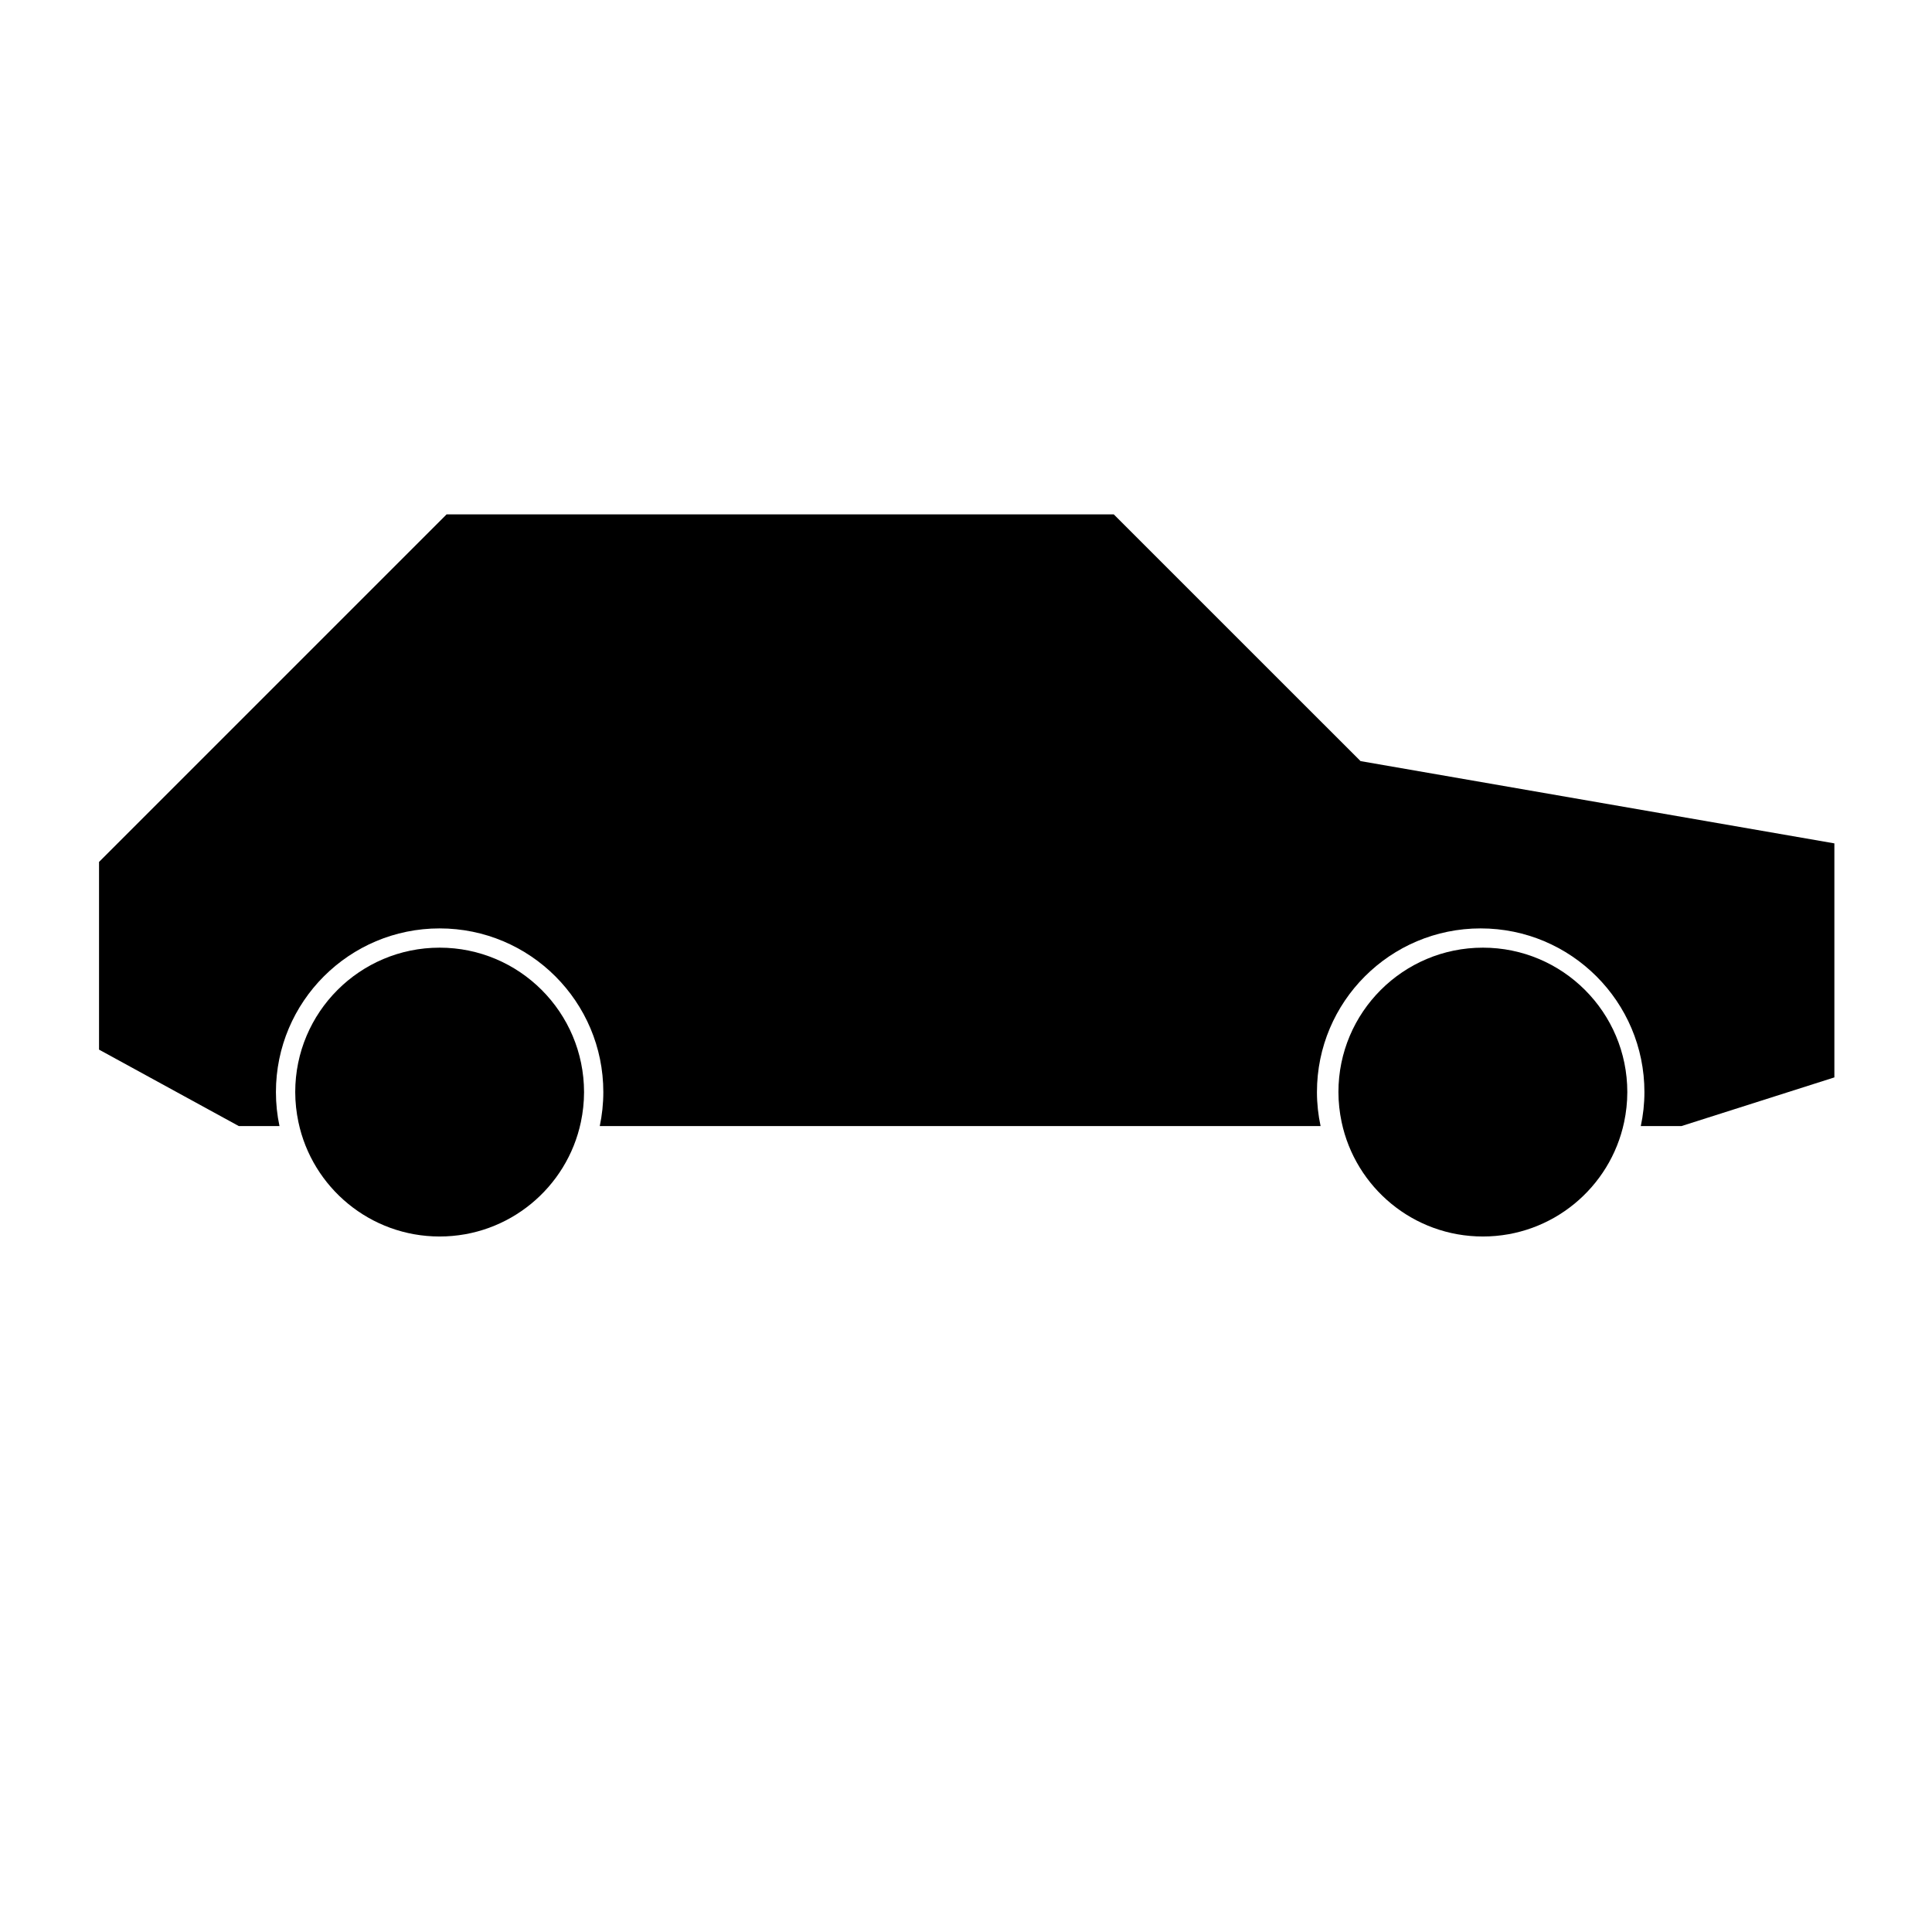
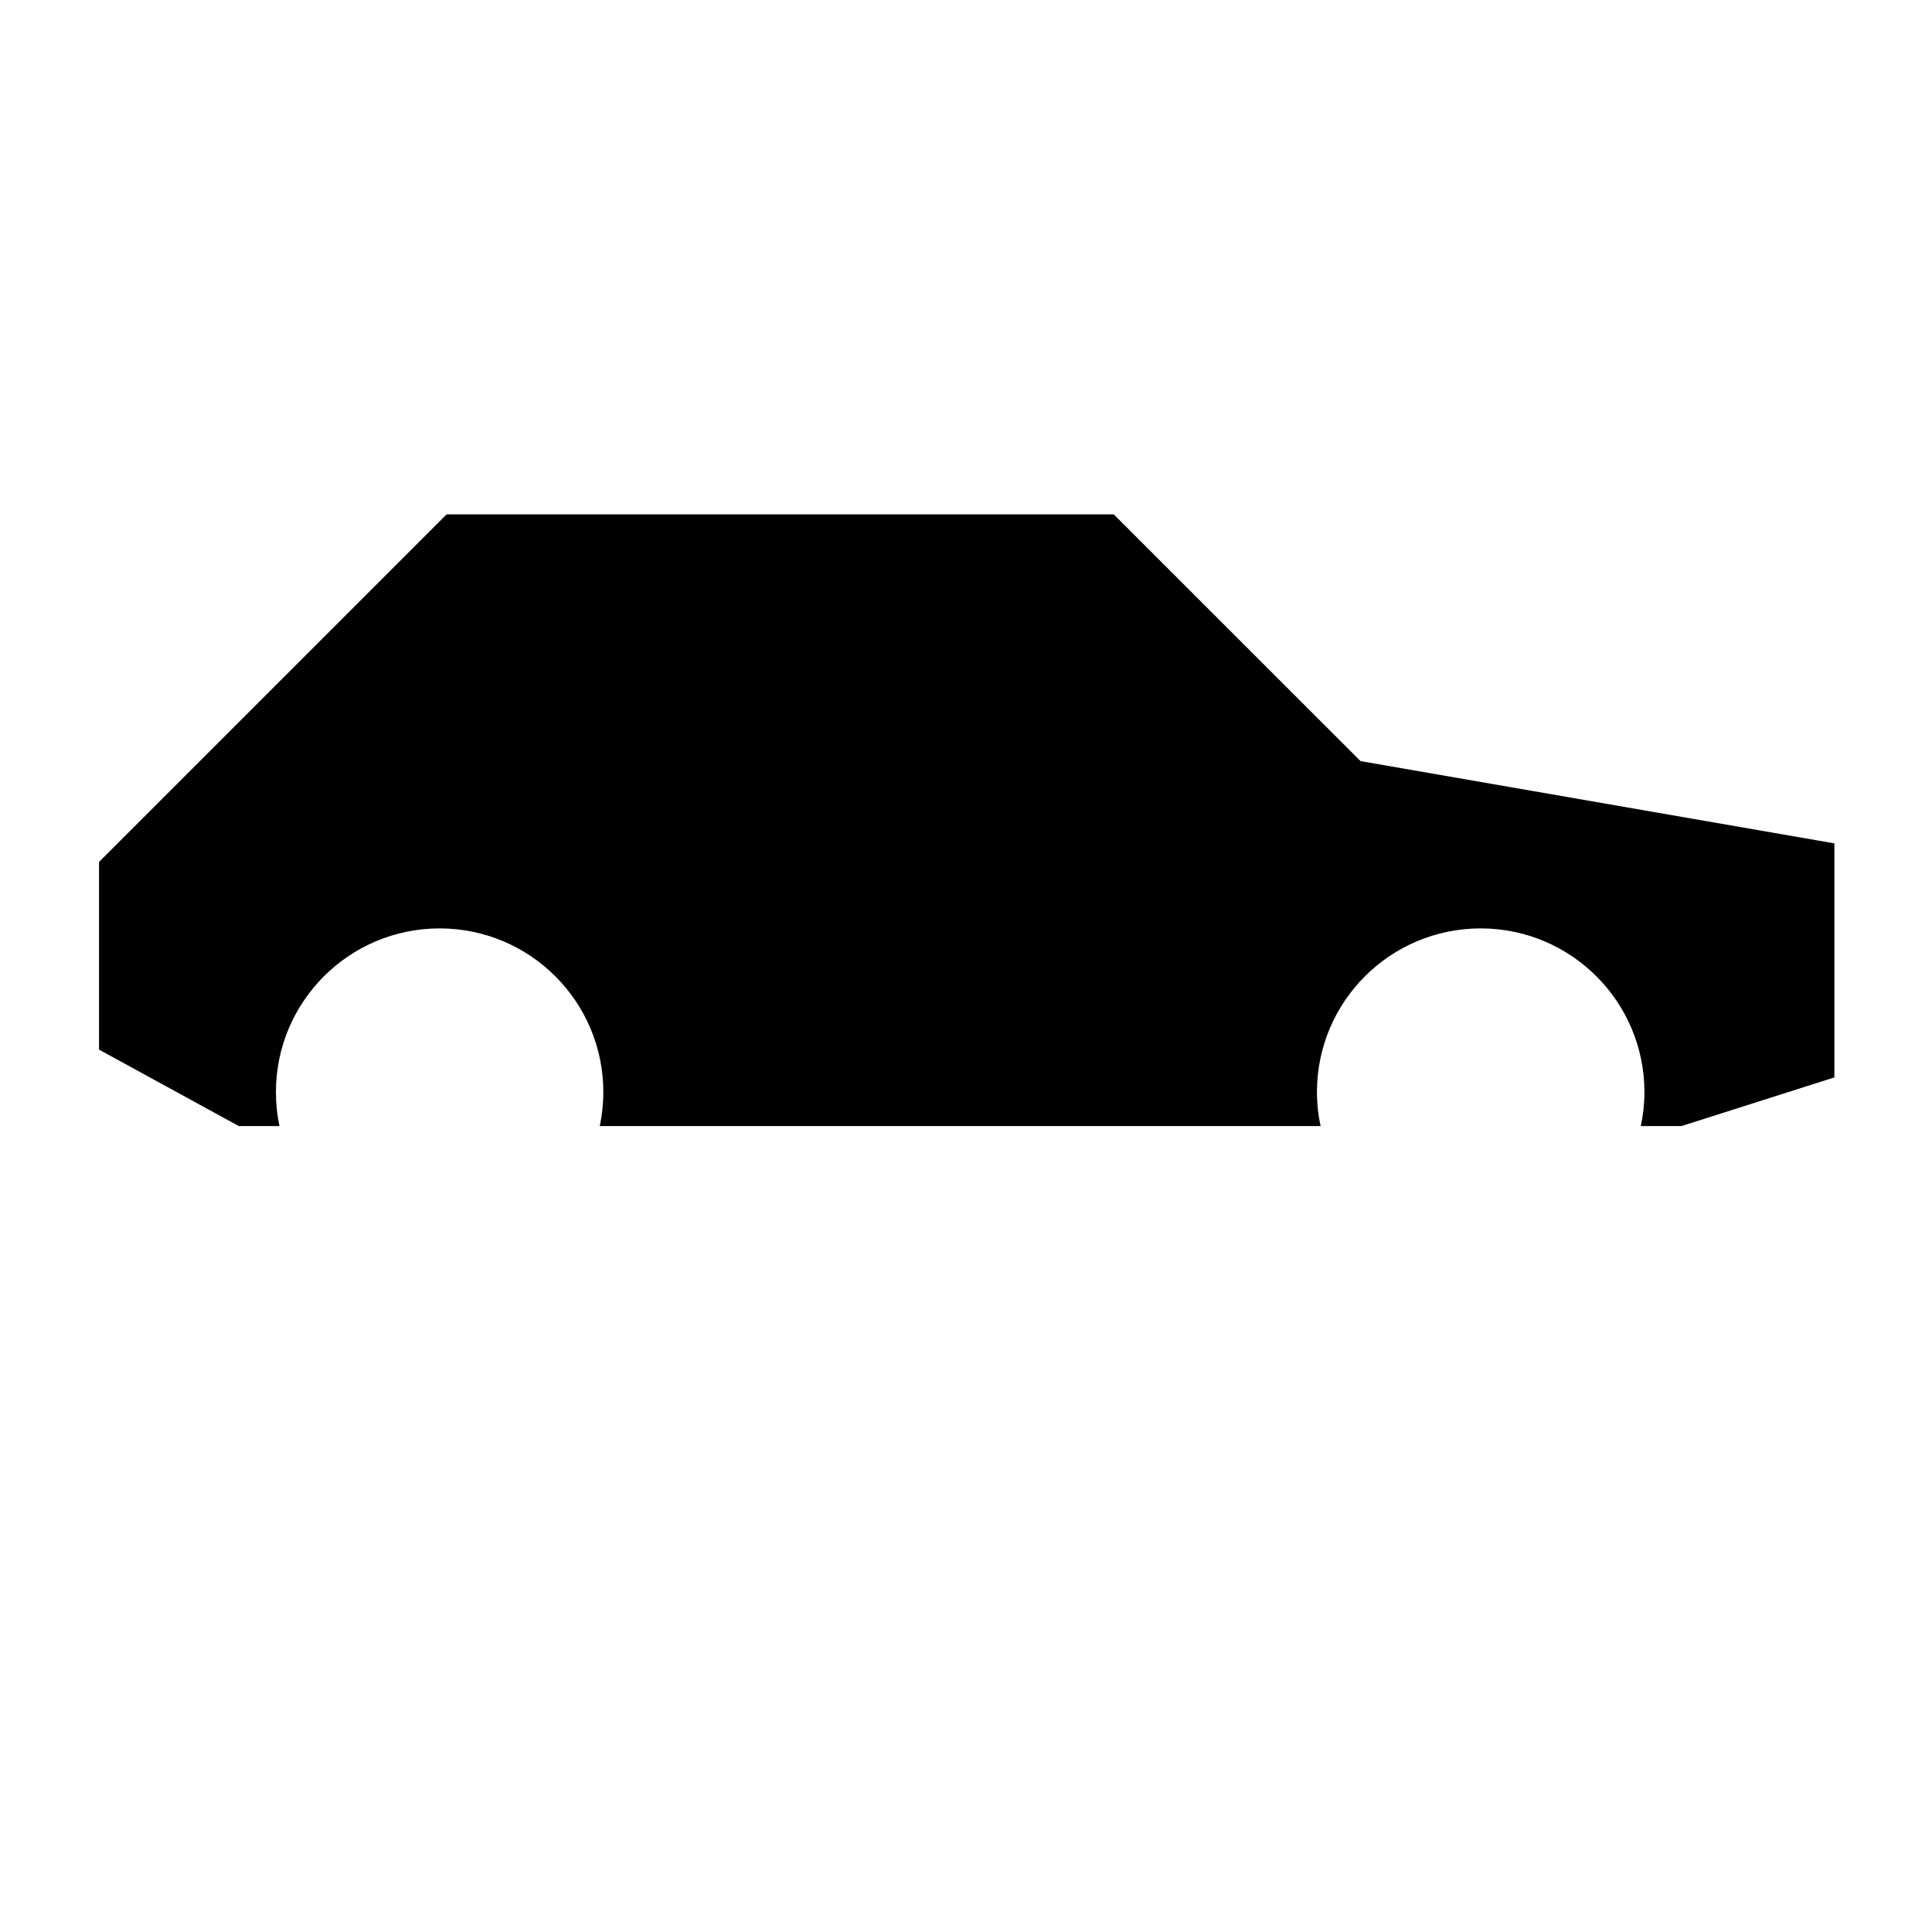
<svg xmlns="http://www.w3.org/2000/svg" width="100pt" height="100pt" version="1.1" viewBox="0 0 100 100">
  <g>
    <path d="m70.422 39.395-12.773-12.77h-34.535l-17.988 17.988v9.715l7.234 3.957h2.106c-0.121-0.566-0.184-1.156-0.184-1.758 0-4.68 3.793-8.473 8.473-8.473 4.68 0 8.473 3.793 8.473 8.473 0 0.605-0.066 1.191-0.184 1.758h37.309c-0.121-0.566-0.188-1.156-0.188-1.758 0-4.68 3.793-8.473 8.473-8.473 4.68 0 8.477 3.793 8.477 8.473 0 0.605-0.066 1.191-0.188 1.758h2.106l7.914-2.519v-12.113z" />
-     <path d="m22.754 49.051c-4.129 0-7.473 3.348-7.473 7.473 0 0.531 0.059 1.051 0.164 1.551 0.711 3.387 3.715 5.926 7.309 5.926s6.598-2.539 7.312-5.922c0.105-0.5 0.164-1.02 0.164-1.551-0.004-4.129-3.348-7.477-7.477-7.477z" />
-     <path d="m76.754 49.051c-4.129 0-7.477 3.348-7.477 7.473 0 0.531 0.059 1.051 0.164 1.551 0.715 3.387 3.715 5.926 7.312 5.926s6.598-2.539 7.312-5.922c0.105-0.5 0.164-1.02 0.164-1.551 0-4.129-3.348-7.477-7.477-7.477z" />
  </g>
</svg>